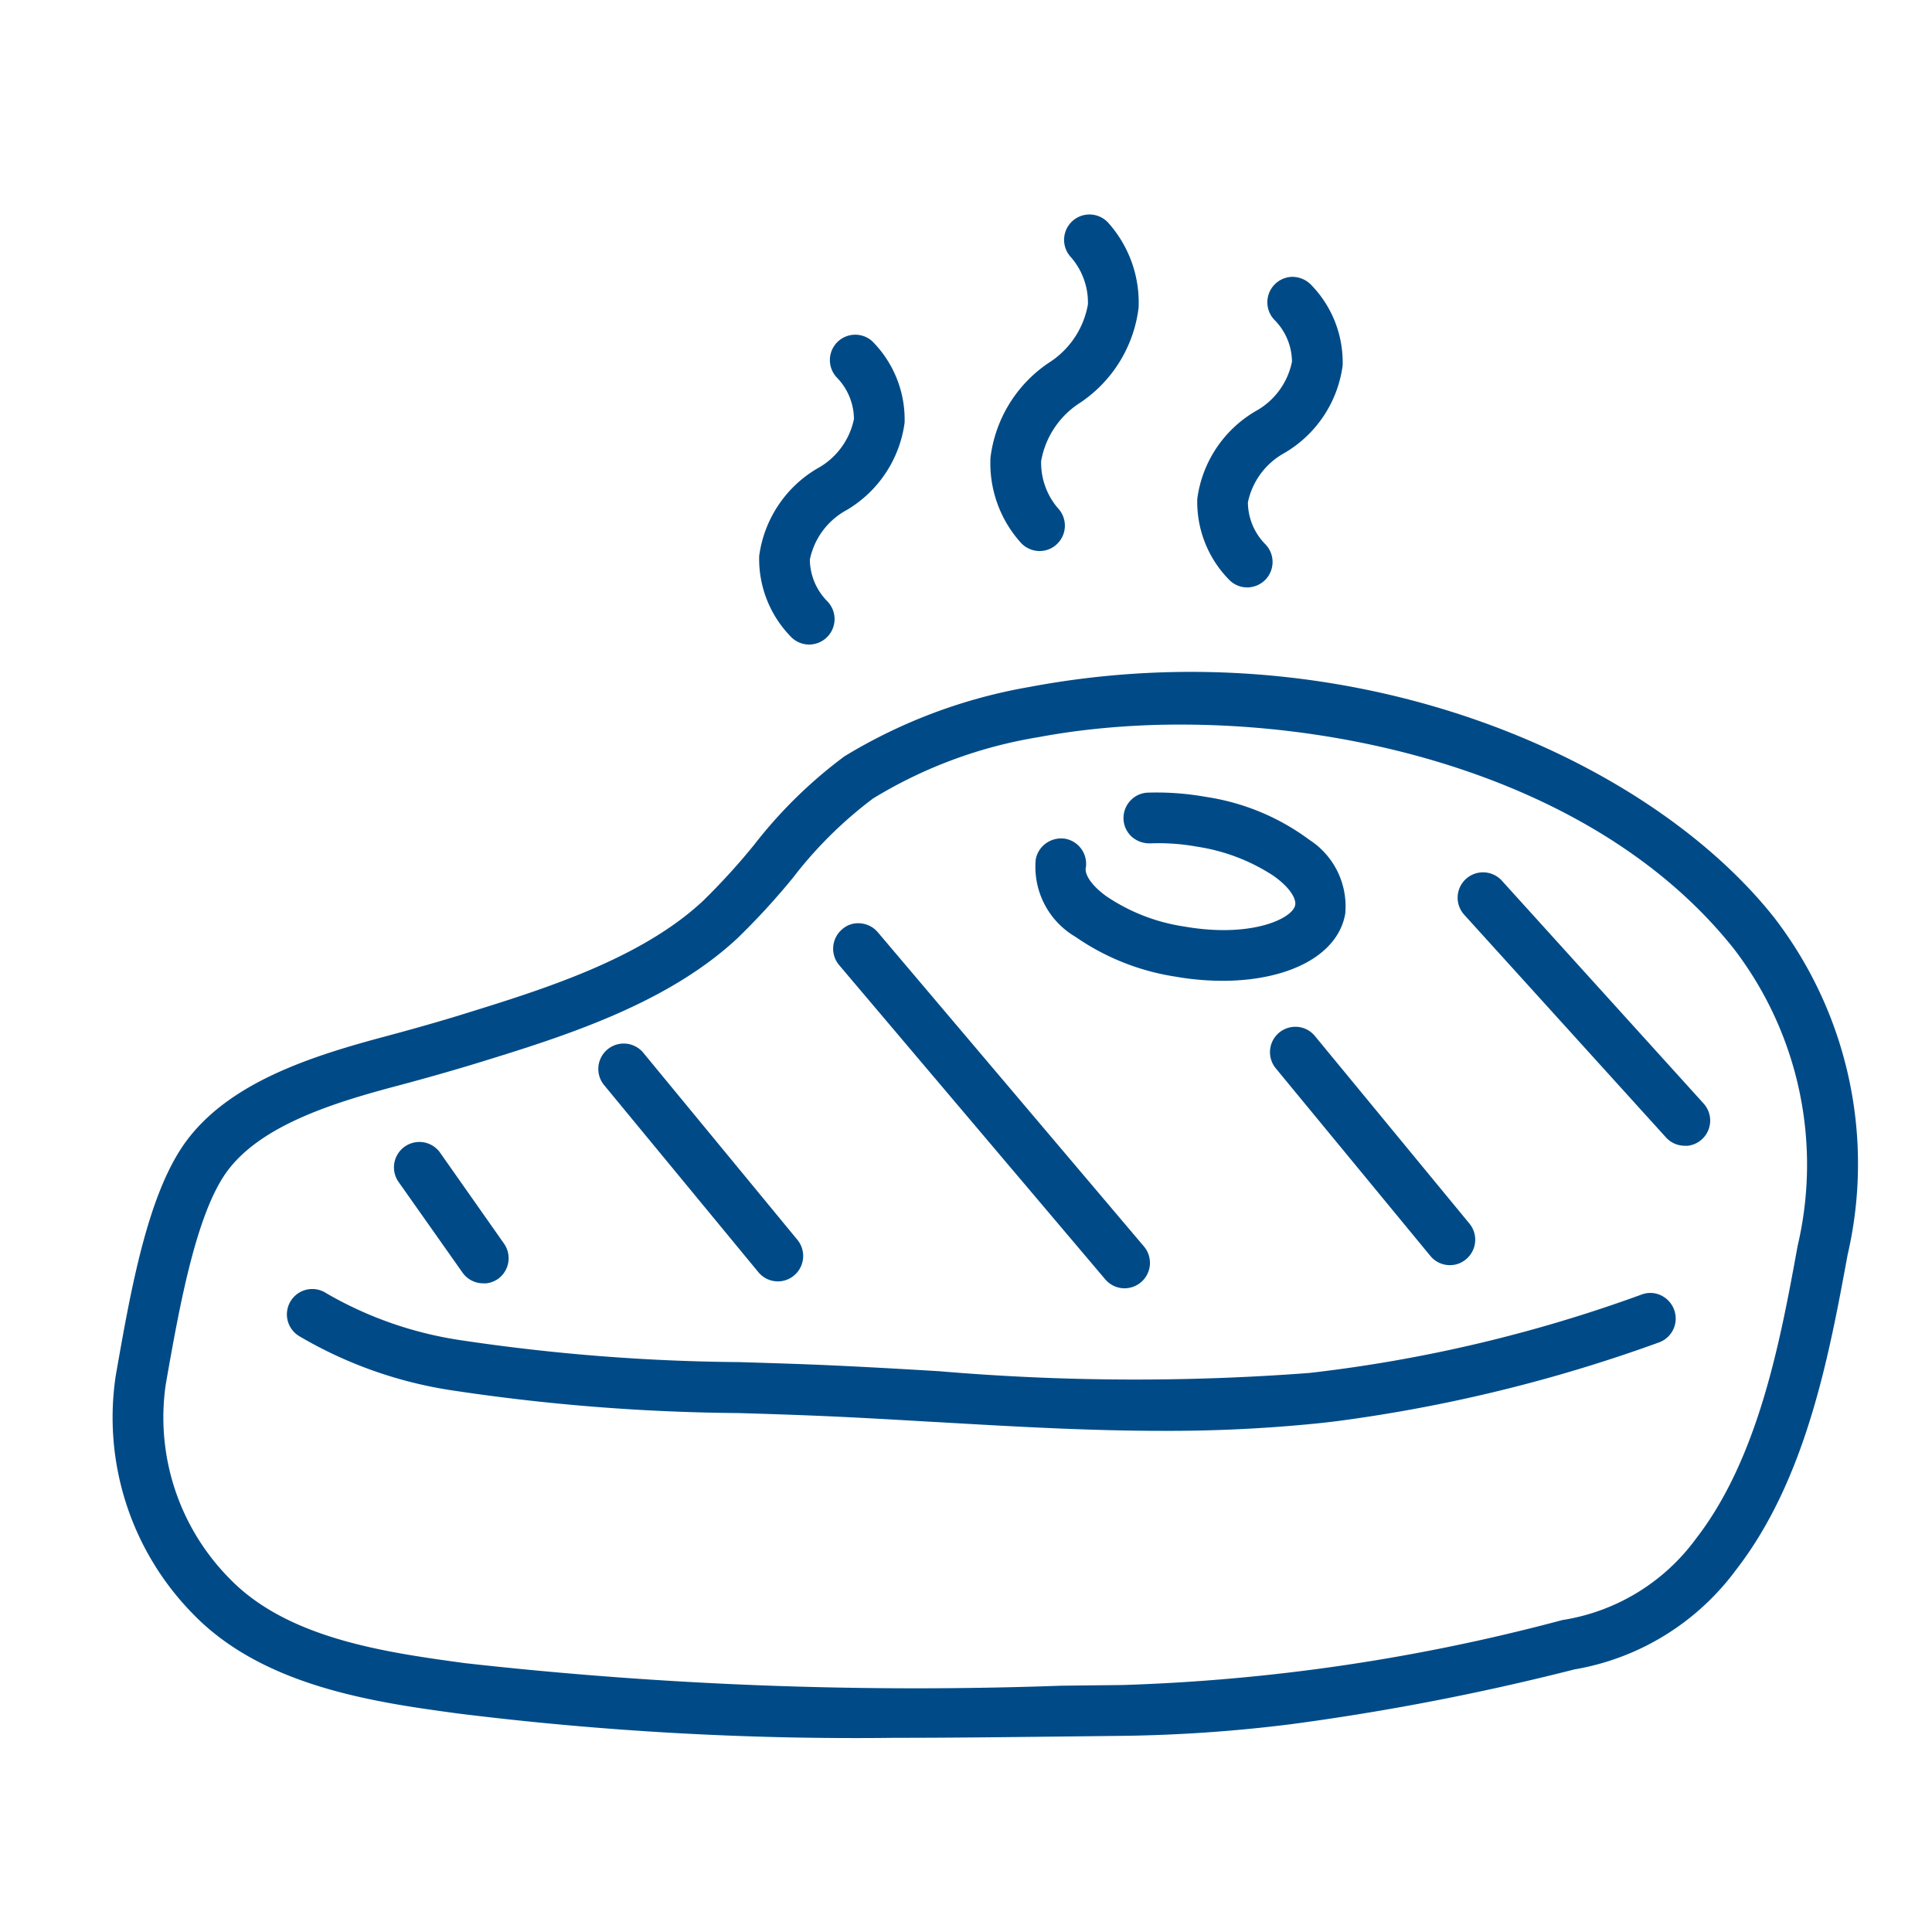
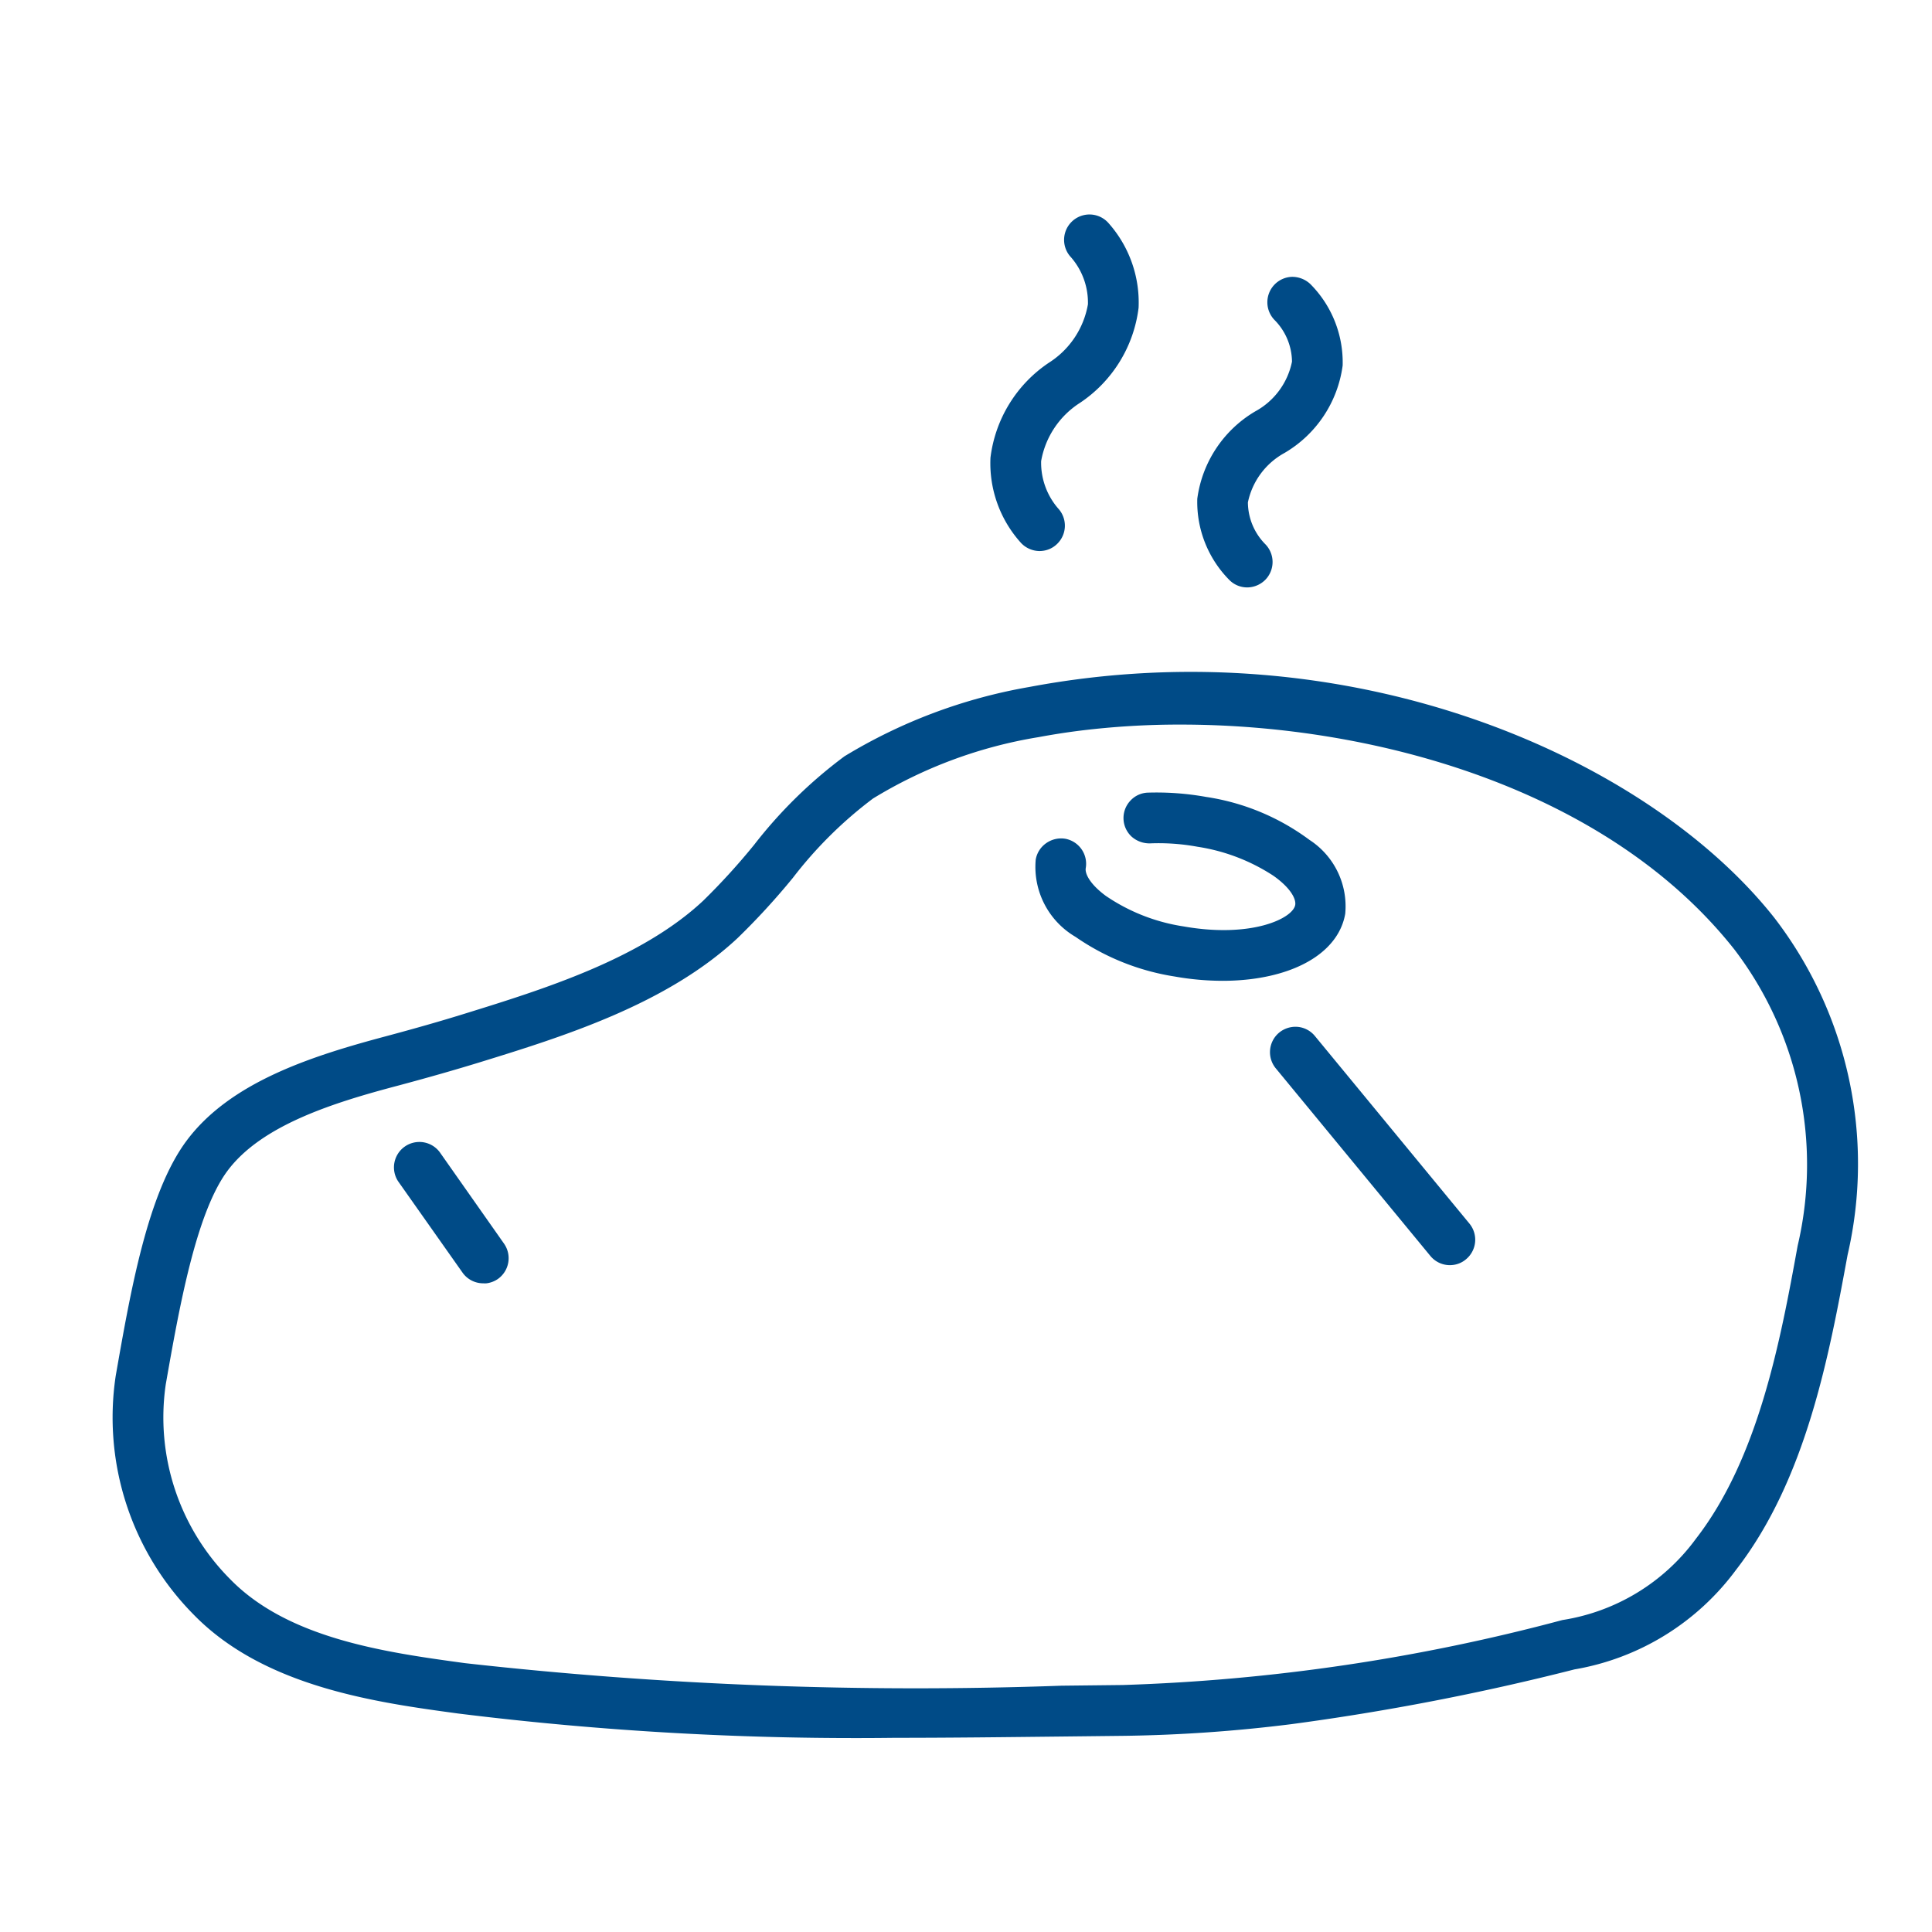
<svg xmlns="http://www.w3.org/2000/svg" width="45" height="45" viewBox="0 0 45 45">
  <g id="Group_4288" data-name="Group 4288" transform="translate(-507 -1947)">
    <rect id="Rectangle_1793" data-name="Rectangle 1793" width="45" height="45" transform="translate(507 1947)" fill="none" />
    <g id="Meat_icon" data-name="Meat icon" transform="translate(218.563 1706.998)">
      <path id="Path_9705" data-name="Path 9705" d="M329.763,261.377c-2.958-3.741-9.87-6.786-17.357-5.373a12.317,12.317,0,0,0-4.3,1.614A10.832,10.832,0,0,0,306,259.682a15.438,15.438,0,0,1-1.185,1.3c-1.454,1.36-3.73,2.065-5.558,2.632-.548.17-1.131.337-1.833.525-1.713.457-3.627,1.061-4.649,2.443-.9,1.218-1.294,3.475-1.643,5.467a6.529,6.529,0,0,0,1.819,5.564c1.643,1.684,4.252,2.042,6.157,2.3a75.021,75.021,0,0,0,10.182.566c1.3,0,2.6-.016,3.887-.03l1.431-.016a34.948,34.948,0,0,0,3.9-.271,57.555,57.555,0,0,0,6.6-1.276,5.912,5.912,0,0,0,3.763-2.317c1.639-2.111,2.171-5.009,2.6-7.338A9.4,9.4,0,0,0,329.763,261.377Zm.545,7.64c-.4,2.2-.909,4.943-2.37,6.826a4.764,4.764,0,0,1-3.11,1.893,45.109,45.109,0,0,1-10.232,1.513l-1.433.016a94.375,94.375,0,0,1-13.895-.525c-1.832-.25-4.112-.563-5.47-1.956a5.337,5.337,0,0,1-1.5-4.538c.31-1.768.7-3.97,1.43-4.963.794-1.076,2.482-1.6,4-2,.72-.193,1.316-.364,1.877-.536,1.945-.6,4.364-1.352,6.017-2.9a16.562,16.562,0,0,0,1.284-1.4,9.685,9.685,0,0,1,1.865-1.846,10.68,10.68,0,0,1,3.852-1.429c.322-.06.653-.112.991-.154a18.854,18.854,0,0,1,2.325-.139c4.566,0,9.959,1.523,12.895,5.238A8.264,8.264,0,0,1,330.308,269.017Z" fill="#004b87" />
-       <path id="Path_9706" data-name="Path 9706" d="M327.124,270.173a.574.574,0,0,0-.447-.02,33.743,33.743,0,0,1-7.744,1.828,53.731,53.731,0,0,1-8.622-.041c-.941-.056-1.881-.11-2.821-.15-.6-.024-1.207-.043-1.838-.062a46.1,46.1,0,0,1-6.457-.506,8.817,8.817,0,0,1-3.161-1.1.591.591,0,1,0-.618,1.007,9.92,9.92,0,0,0,3.574,1.261,47.061,47.061,0,0,0,6.653.525c.6.018,1.2.037,1.8.062.876.036,1.753.087,2.631.138l.17.009c1.733.1,3.5.205,5.277.205a34.535,34.535,0,0,0,3.535-.167q.284-.028.568-.065a35.537,35.537,0,0,0,7.447-1.825.591.591,0,0,0,.363-.754A.6.6,0,0,0,327.124,270.173Z" fill="#004b87" />
      <path id="Path_9707" data-name="Path 9707" d="M313.489,261.824h0a5.558,5.558,0,0,0,2.31.923,6.434,6.434,0,0,0,1.111.1,5.433,5.433,0,0,0,.66-.039c1.239-.153,2.062-.723,2.2-1.523a1.843,1.843,0,0,0-.834-1.721,5.366,5.366,0,0,0-2.406-1,6.54,6.54,0,0,0-1.354-.1.578.578,0,0,0-.41.187.59.59,0,0,0,.03.839.628.628,0,0,0,.425.156,5.009,5.009,0,0,1,1.106.078,4.46,4.46,0,0,1,1.77.676c.412.291.531.549.508.68-.054.315-1.022.779-2.6.5a4.38,4.38,0,0,1-1.811-.711c-.38-.281-.489-.523-.468-.646a.593.593,0,0,0-.478-.685.605.605,0,0,0-.439.1.588.588,0,0,0-.248.385A1.888,1.888,0,0,0,313.489,261.824Z" fill="#004b87" />
-       <path id="Path_9708" data-name="Path 9708" d="M314.18,269.8h0a.59.59,0,0,0,.451.209.612.612,0,0,0,.073-.005.592.592,0,0,0,.378-.969l-6.2-7.32a.588.588,0,0,0-.4-.206.555.555,0,0,0-.431.139.593.593,0,0,0-.069.833Z" fill="#004b87" />
-       <path id="Path_9709" data-name="Path 9709" d="M323.416,260.512h0a.592.592,0,0,0-.833-.039.591.591,0,0,0-.042.835l4.7,5.187a.59.59,0,0,0,.436.194.6.6,0,0,0,.073,0,.591.591,0,0,0,.367-.984Z" fill="#004b87" />
      <path id="Path_9710" data-name="Path 9710" d="M318.666,263.92a.6.6,0,0,0-.434.133.592.592,0,0,0-.08.832l3.6,4.369a.588.588,0,0,0,.456.216.629.629,0,0,0,.074-.005.569.569,0,0,0,.3-.131.591.591,0,0,0,.081-.832l-3.6-4.37A.588.588,0,0,0,318.666,263.92Z" fill="#004b87" />
-       <path id="Path_9711" data-name="Path 9711" d="M306.1,269.632a.588.588,0,0,0,.456.216.609.609,0,0,0,.074-.005.583.583,0,0,0,.3-.131.592.592,0,0,0,.08-.832l-3.6-4.37a.592.592,0,0,0-.913.753Z" fill="#004b87" />
      <path id="Path_9712" data-name="Path 9712" d="M299.209,269.642a.589.589,0,0,0,.485.251.608.608,0,0,0,.073,0,.594.594,0,0,0,.265-.1.592.592,0,0,0,.145-.824l-1.5-2.134a.592.592,0,0,0-.967.682Z" fill="#004b87" />
      <path id="Path_9713" data-name="Path 9713" d="M312.651,252.837a.579.579,0,0,0,.072-.005h0a.575.575,0,0,0,.333-.158.591.591,0,0,0,.025-.832,1.63,1.63,0,0,1-.394-1.1,2.026,2.026,0,0,1,.908-1.359,3.119,3.119,0,0,0,1.362-2.213,2.784,2.784,0,0,0-.716-1.989.591.591,0,0,0-.856.816,1.61,1.61,0,0,1,.392,1.093,2.02,2.02,0,0,1-.907,1.359,3.119,3.119,0,0,0-1.363,2.213,2.765,2.765,0,0,0,.717,1.992A.6.6,0,0,0,312.651,252.837Z" fill="#004b87" />
-       <path id="Path_9714" data-name="Path 9714" d="M307.283,255.015a.577.577,0,0,0,.071-.005h0A.593.593,0,0,0,307.7,254a1.4,1.4,0,0,1-.4-.963,1.7,1.7,0,0,1,.854-1.153,2.792,2.792,0,0,0,1.353-2.037,2.581,2.581,0,0,0-.757-1.9.591.591,0,0,0-.818.852,1.4,1.4,0,0,1,.395.963,1.7,1.7,0,0,1-.854,1.152,2.793,2.793,0,0,0-1.353,2.037,2.589,2.589,0,0,0,.756,1.9A.593.593,0,0,0,307.283,255.015Z" fill="#004b87" />
      <path id="Path_9715" data-name="Path 9715" d="M317.489,253.684a.58.58,0,0,0,.072-.005h0a.6.6,0,0,0,.352-.177.593.593,0,0,0-.015-.835,1.4,1.4,0,0,1-.395-.963,1.707,1.707,0,0,1,.853-1.152,2.787,2.787,0,0,0,1.354-2.037,2.586,2.586,0,0,0-.756-1.9.619.619,0,0,0-.424-.165.593.593,0,0,0-.394,1.018,1.4,1.4,0,0,1,.394.957,1.7,1.7,0,0,1-.853,1.157,2.789,2.789,0,0,0-1.353,2.037,2.584,2.584,0,0,0,.755,1.9A.584.584,0,0,0,317.489,253.684Z" fill="#004b87" />
    </g>
  </g>
</svg>